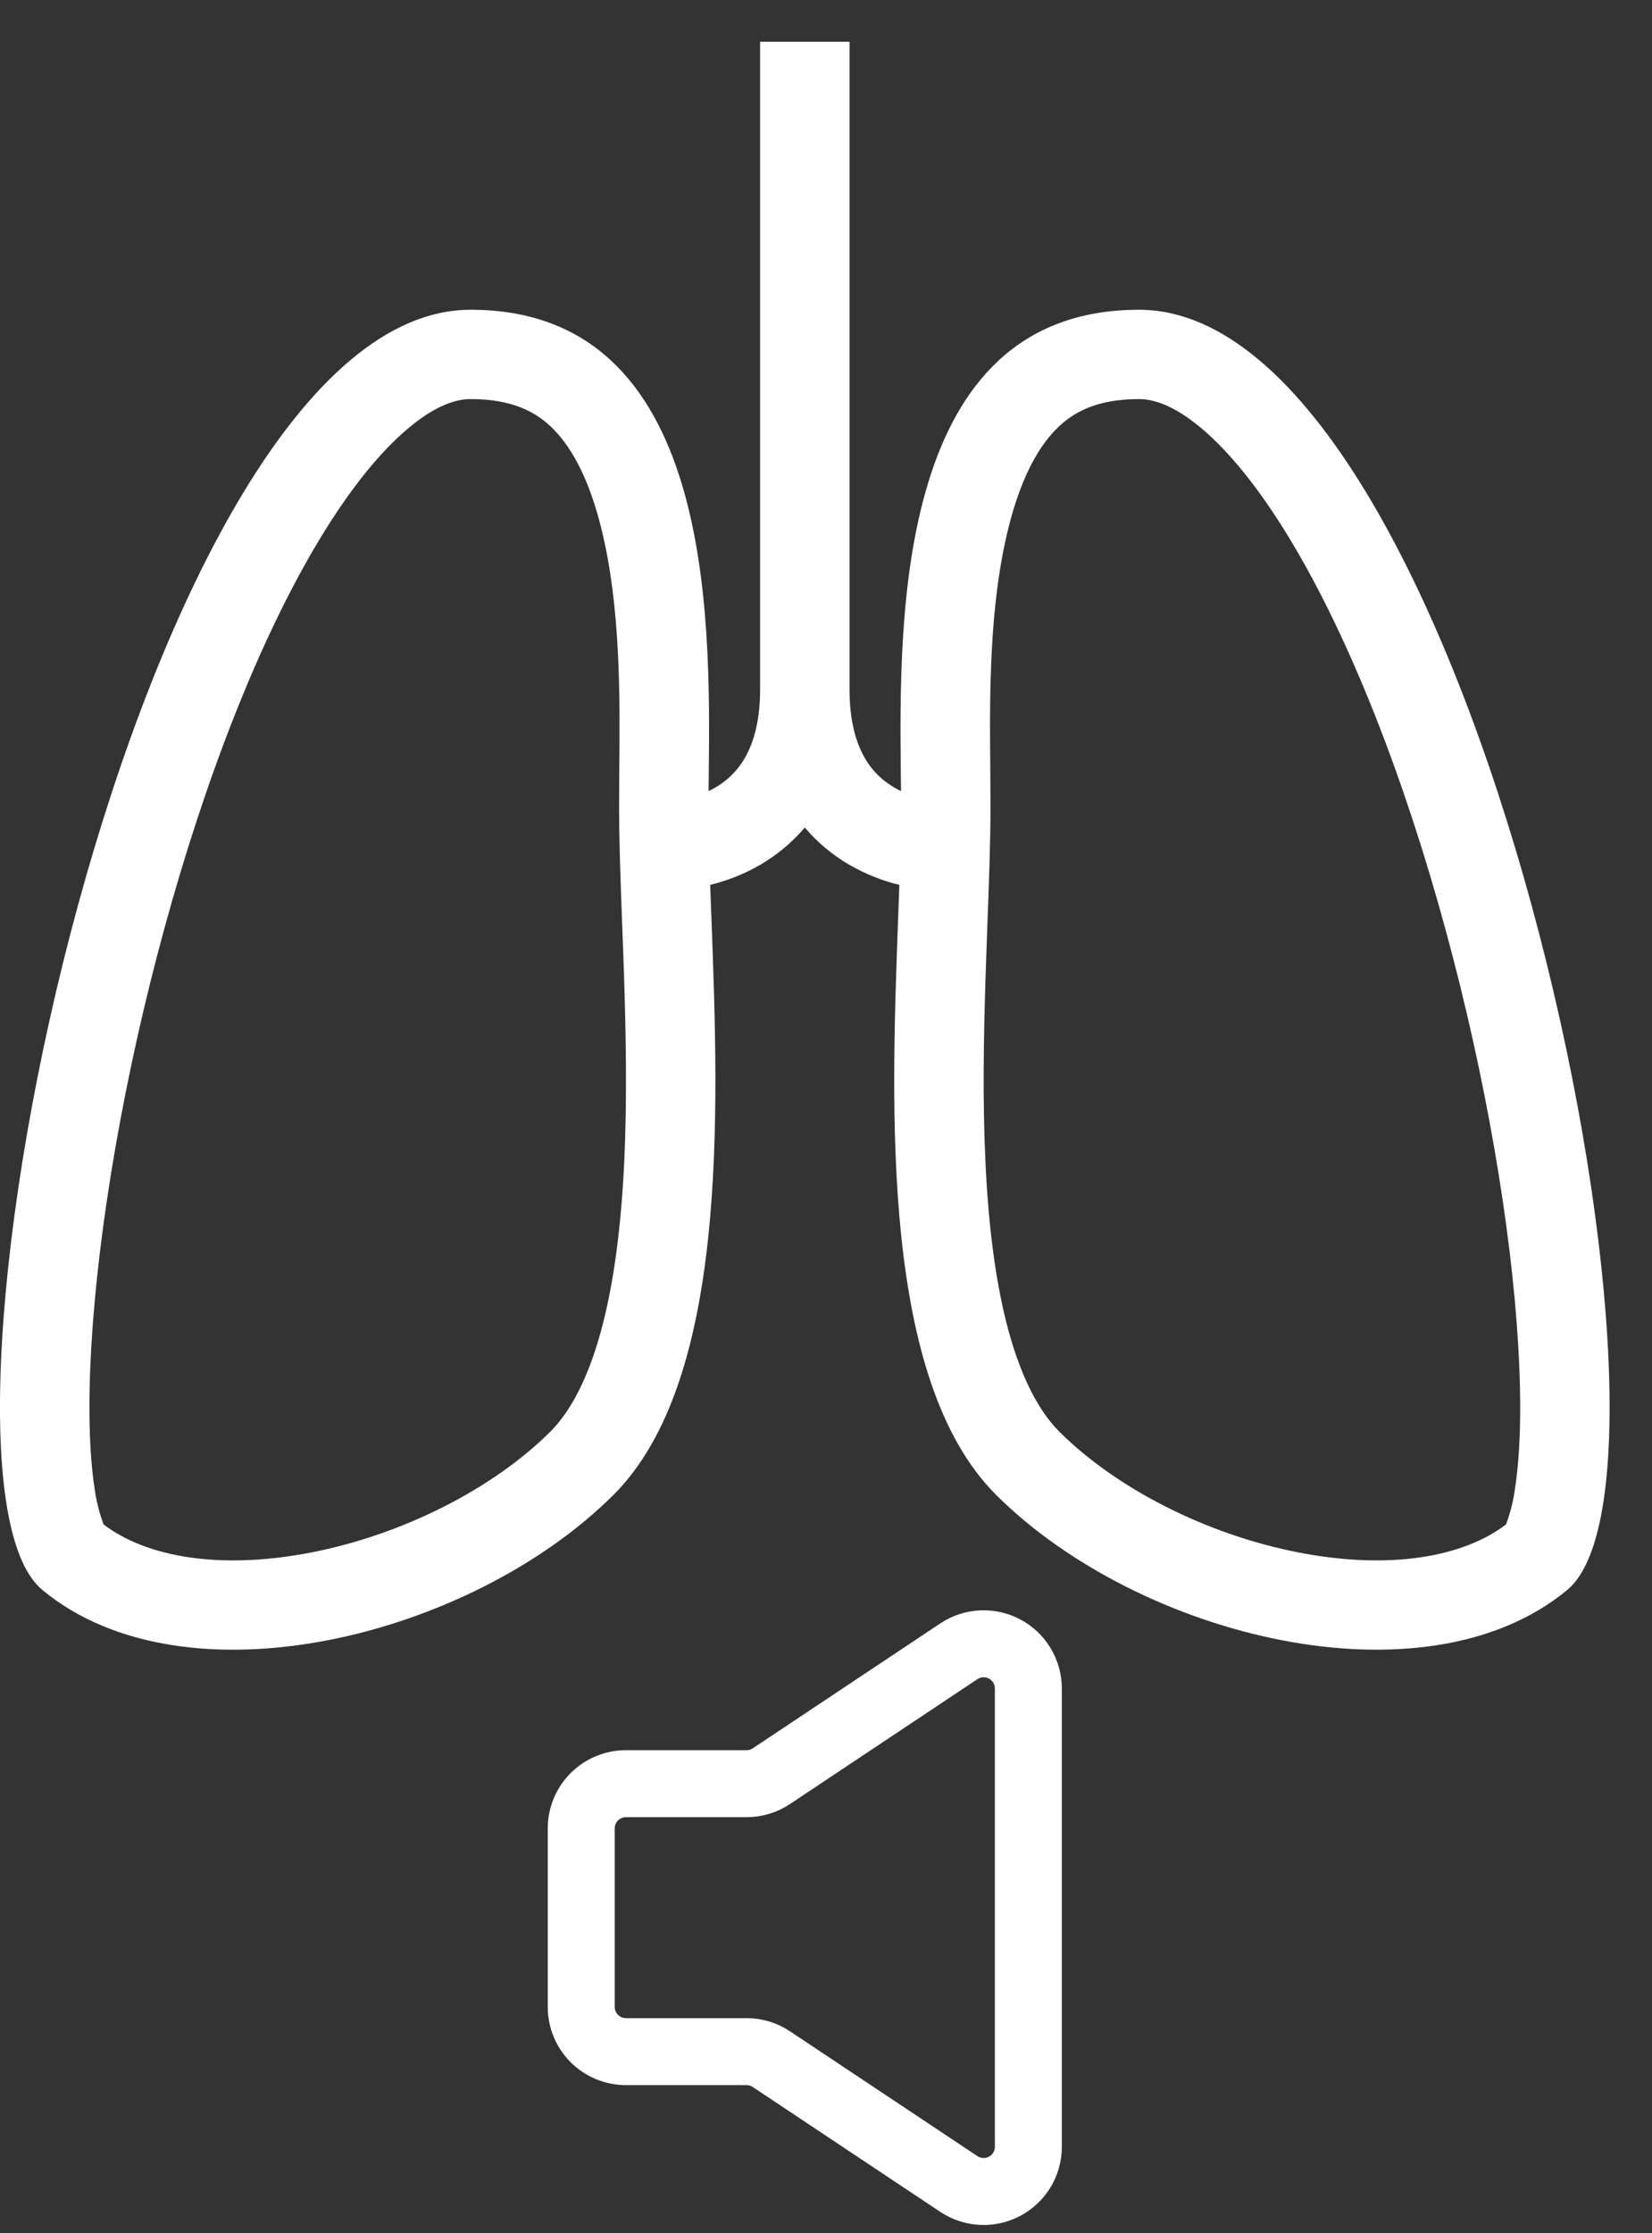
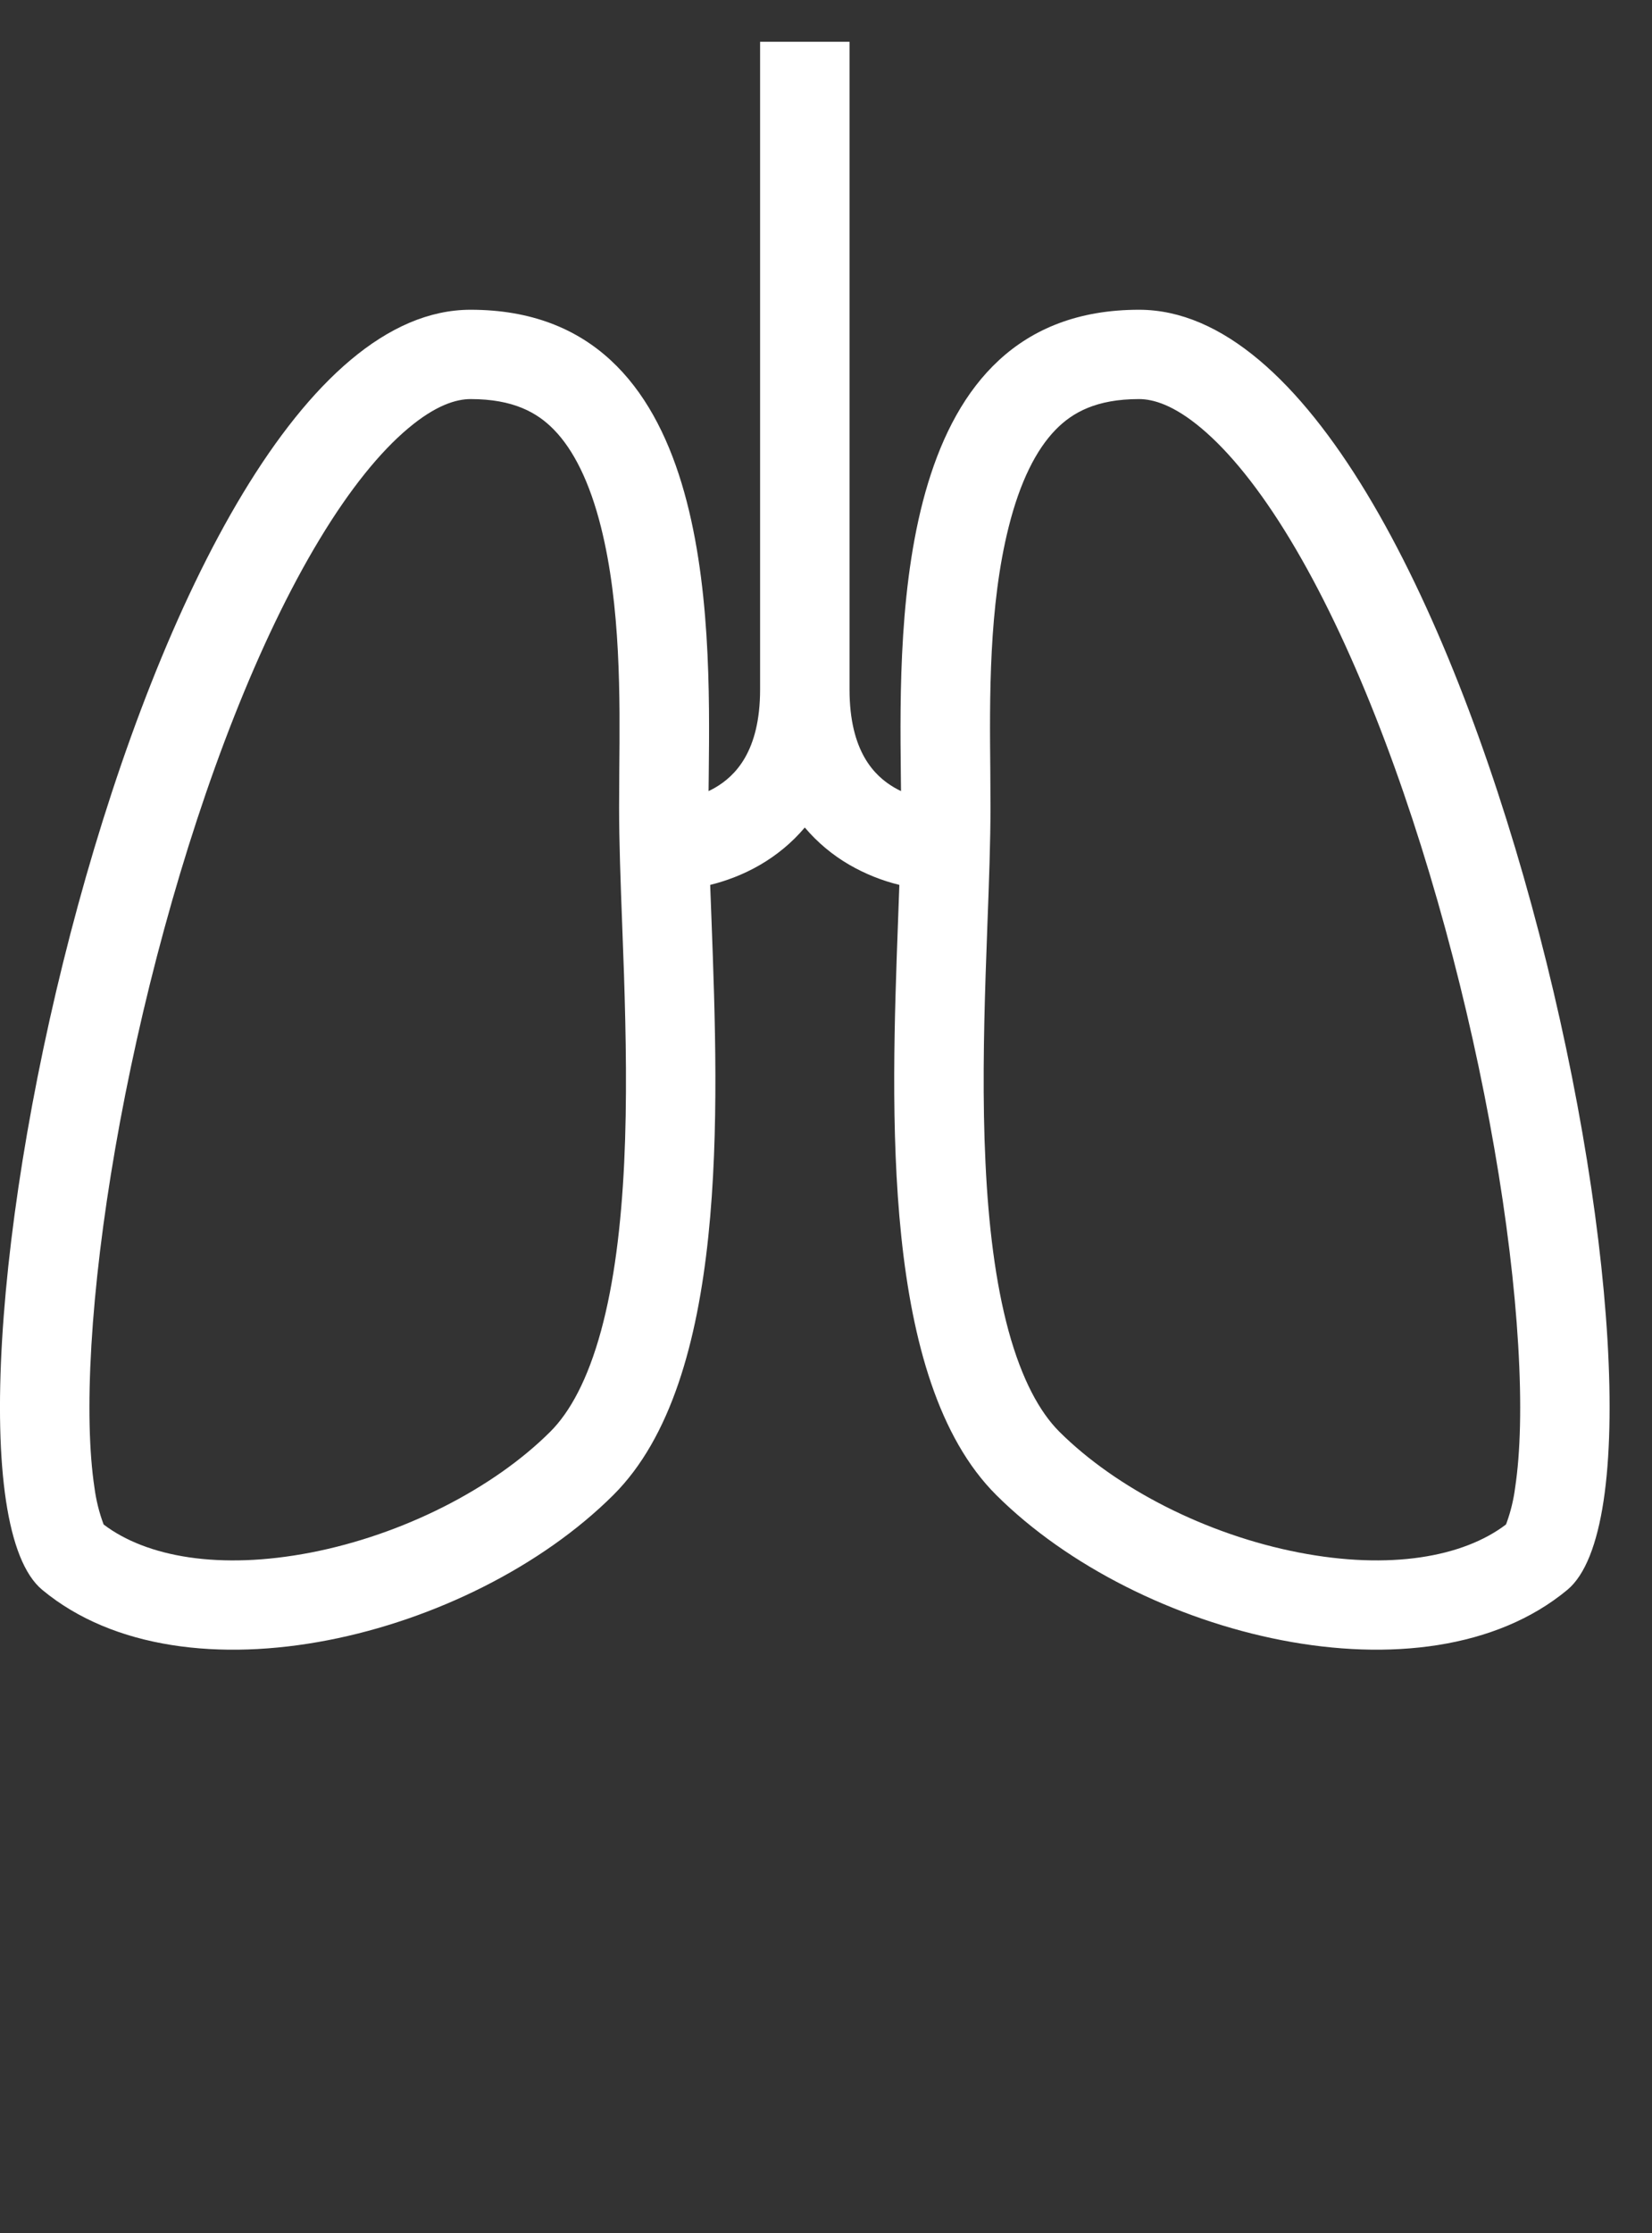
<svg xmlns="http://www.w3.org/2000/svg" width="37" height="50" viewBox="0 0 37 50" fill="none">
  <rect x="0" y="0" width="37" height="50" fill="#333333" stroke="none" />
  <path fill-rule="evenodd" clip-rule="evenodd" d="M17.024 0.935H19.027V15.435C19.027 16.833 19.591 17.377 20.032 17.634C20.081 17.662 20.13 17.688 20.18 17.712L20.176 17.337V17.335C20.138 13.807 20.065 6.935 25.511 6.935C32.971 6.935 38.301 32.941 35.104 35.595C31.905 38.249 25.511 36.656 22.313 33.472C19.732 30.901 19.955 24.893 20.115 20.581V20.579C20.125 20.317 20.135 20.061 20.143 19.812C19.75 19.716 19.373 19.564 19.023 19.362C18.645 19.143 18.307 18.86 18.025 18.527C17.728 18.879 17.384 19.153 17.028 19.361C16.627 19.595 16.233 19.731 15.906 19.812L15.935 20.58C16.096 24.893 16.319 30.901 13.737 33.472C10.54 36.657 4.144 38.249 0.946 35.595C-2.251 32.942 3.079 6.935 10.54 6.935C15.986 6.935 15.912 13.807 15.874 17.335C15.873 17.461 15.872 17.586 15.87 17.712C15.92 17.688 15.97 17.662 16.018 17.634C16.459 17.377 17.024 16.833 17.024 15.435V0.935V0.935ZM25.511 8.935C24.555 8.935 24.018 9.235 23.642 9.622C23.207 10.068 22.845 10.786 22.591 11.8C22.145 13.575 22.164 15.617 22.18 17.264C22.182 17.549 22.184 17.822 22.184 18.08C22.184 18.84 22.151 19.75 22.115 20.697L22.075 21.825C22.031 23.201 22.005 24.641 22.072 26.033C22.138 27.433 22.295 28.718 22.588 29.795C22.886 30.883 23.284 31.613 23.727 32.055C25.008 33.33 27.029 34.36 29.09 34.759C31.127 35.154 32.768 34.862 33.729 34.132L33.745 34.092C33.837 33.837 33.901 33.572 33.935 33.303C34.053 32.528 34.083 31.447 34.003 30.115C33.846 27.465 33.275 24.104 32.371 20.795C31.466 17.475 30.259 14.335 28.892 12.073C28.208 10.941 27.533 10.113 26.907 9.588C26.289 9.068 25.83 8.935 25.511 8.935V8.935ZM10.54 8.935C11.495 8.935 12.032 9.235 12.408 9.622C12.843 10.068 13.206 10.786 13.46 11.8C13.905 13.575 13.886 15.617 13.87 17.265C13.868 17.55 13.866 17.823 13.866 18.081C13.866 18.841 13.899 19.751 13.935 20.697L13.976 21.826C14.02 23.201 14.046 24.641 13.98 26.034C13.912 27.434 13.755 28.719 13.462 29.794C13.165 30.884 12.767 31.614 12.323 32.056C11.043 33.331 9.022 34.36 6.961 34.76C4.923 35.154 3.283 34.862 2.321 34.132C2.221 33.865 2.152 33.586 2.115 33.303C1.998 32.529 1.968 31.448 2.047 30.116C2.204 27.466 2.775 24.104 3.679 20.796C4.586 17.475 5.791 14.336 7.158 12.074C7.842 10.941 8.517 10.114 9.143 9.589C9.762 9.069 10.22 8.935 10.54 8.935V8.935Z" fill="white" />
-   <path d="M13.018 44.935V40.935C13.018 40.67 13.124 40.415 13.311 40.228C13.499 40.04 13.754 39.935 14.02 39.935H16.72C16.918 39.935 17.111 39.877 17.276 39.767L21.475 36.971C21.626 36.87 21.801 36.813 21.983 36.804C22.164 36.795 22.344 36.836 22.504 36.922C22.664 37.007 22.797 37.135 22.89 37.29C22.983 37.446 23.032 37.624 23.032 37.805V48.065C23.032 48.246 22.983 48.424 22.89 48.579C22.797 48.734 22.663 48.861 22.503 48.947C22.343 49.032 22.163 49.073 21.982 49.064C21.801 49.055 21.626 48.997 21.475 48.897L17.276 46.102C17.111 45.992 16.918 45.934 16.72 45.934H14.02C13.754 45.934 13.499 45.828 13.311 45.641C13.124 45.453 13.018 45.199 13.018 44.934V44.935Z" stroke="white" stroke-width="1.5" />
</svg>